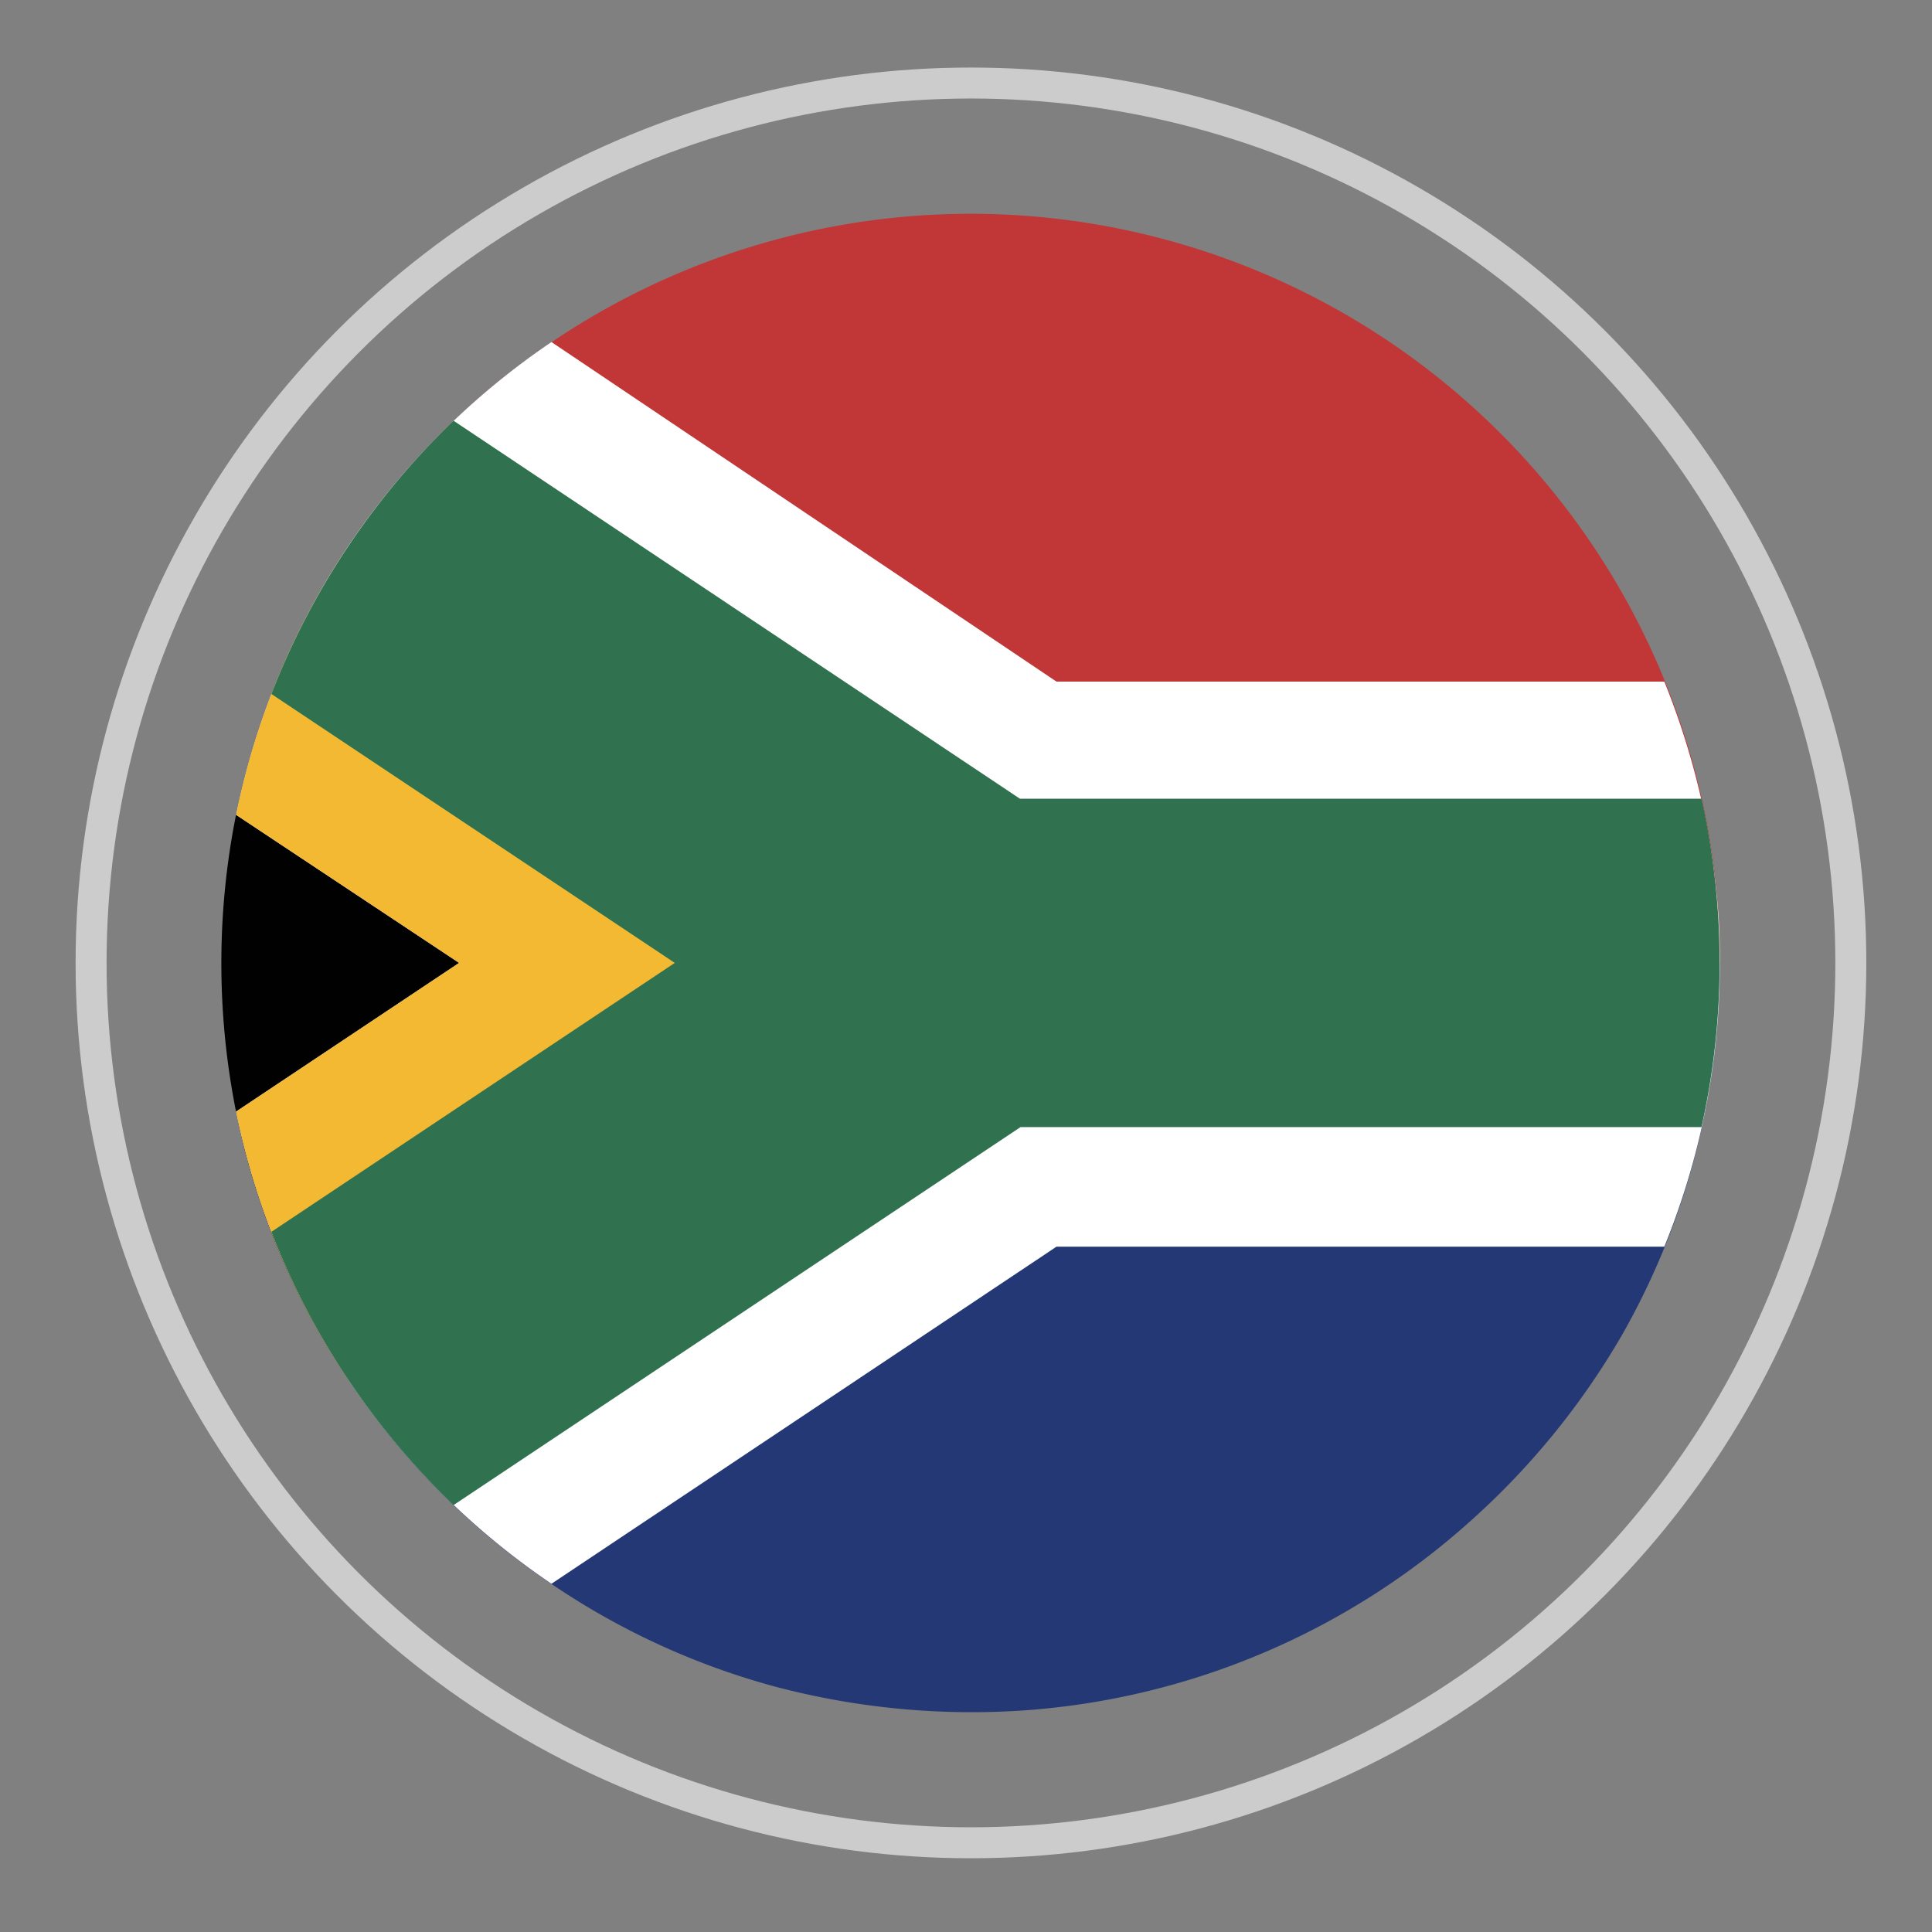
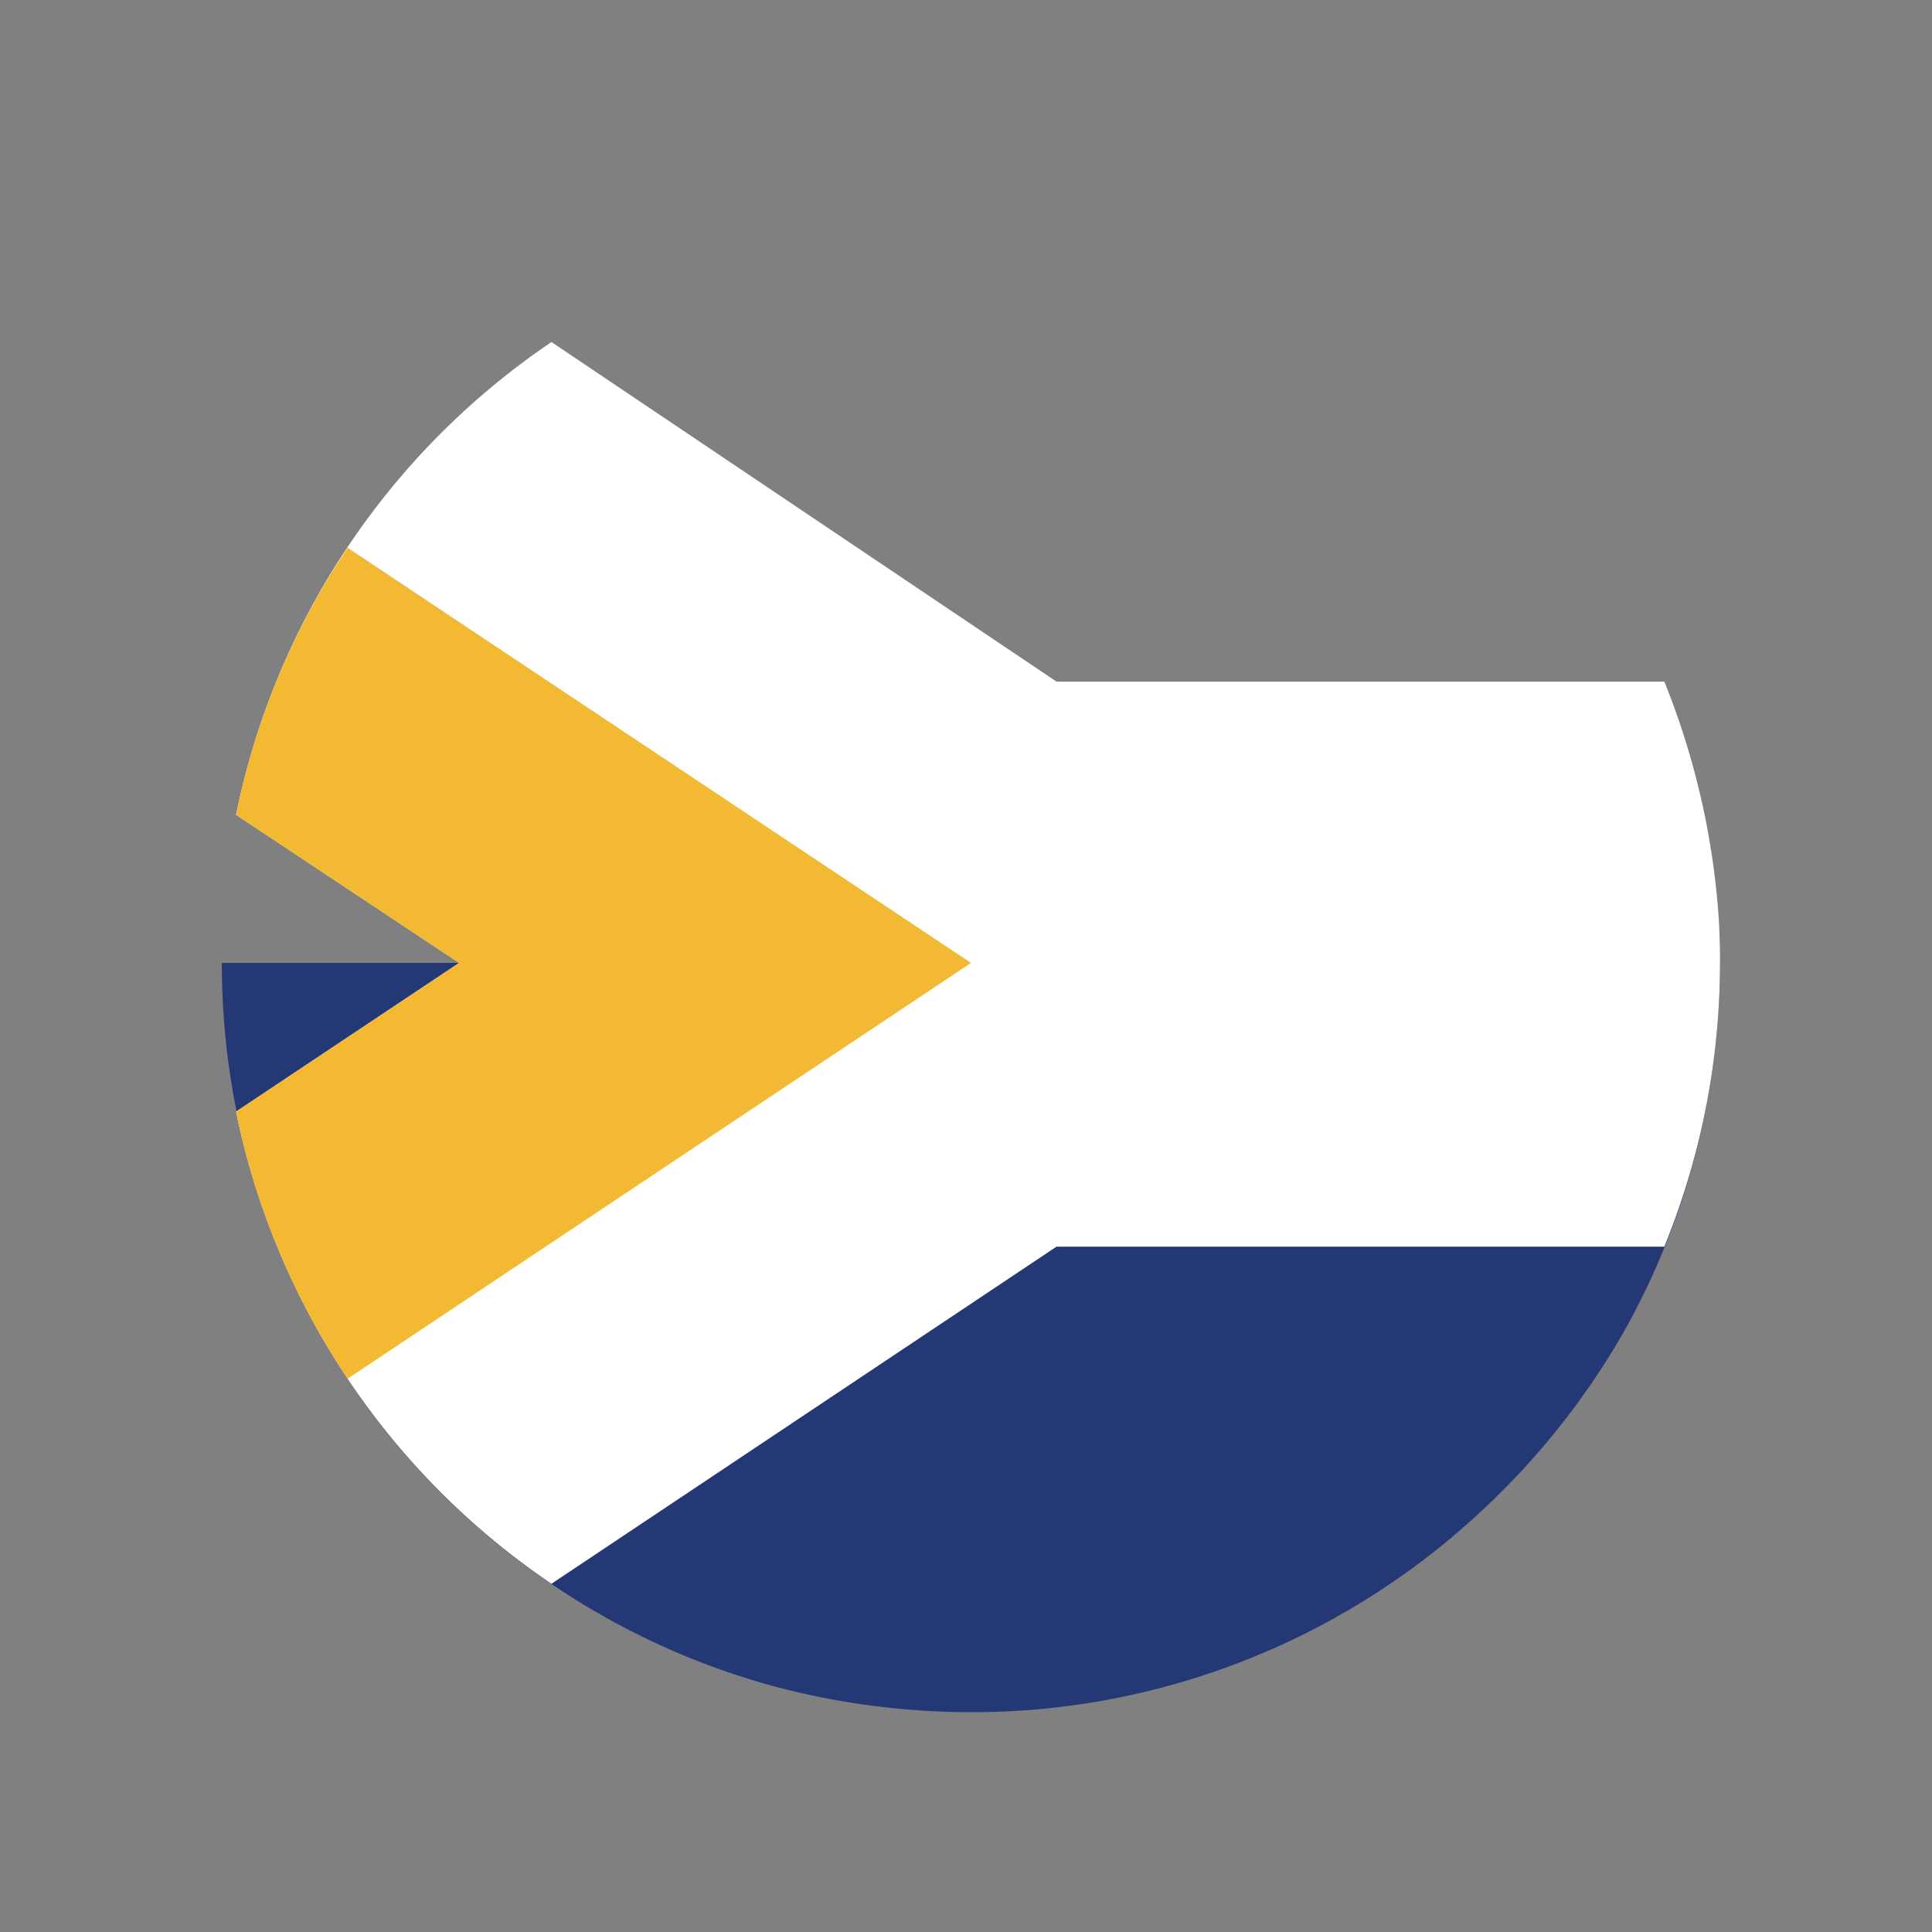
<svg xmlns="http://www.w3.org/2000/svg" id="Layer_1" data-name="Layer 1" viewBox="0 0 31.18 31.18">
  <rect x="0" y="0" width="31.18" height="31.18" fill="#808080" stroke="none" />
  <defs>
    <style>.cls-1{opacity:0.6;}.cls-2{fill:none;stroke:#fff;stroke-width:0.5px;}.cls-3{fill:#c13636;}.cls-4{fill:#243876;}.cls-5{fill:#010101;}.cls-6{fill:#fff;}.cls-7{fill:#f4b932;}.cls-8{fill:#30724f;}</style>
  </defs>
  <title>South Africa</title>
  <g class="cls-1">
-     <circle class="cls-2" cx="15.67" cy="15.54" r="14.2" />
-   </g>
-   <path class="cls-3" d="M15.67,3.45A12.09,12.09,0,0,0,3.58,15.54H27.76A12.1,12.1,0,0,0,15.67,3.45" />
+     </g>
  <path class="cls-4" d="M27.76,15.54H3.58A12.08,12.08,0,0,0,8.94,25.59a12,12,0,0,0,3.57,1.63,12.41,12.41,0,0,0,4.07.38,12.05,12.05,0,0,0,7.16-3.06,12.26,12.26,0,0,0,2.44-3,12,12,0,0,0,1.36-3.71,12.38,12.38,0,0,0,.22-2.27" />
-   <path class="cls-5" d="M5.61,8.84a12,12,0,0,0-1.85,4.57,12.23,12.23,0,0,0,.18,5.11,12,12,0,0,0,1.67,3.73l10.05-6.71Z" />
  <path class="cls-6" d="M26.86,20.12a12.16,12.16,0,0,0,.88-5.27A12.43,12.43,0,0,0,26.86,11H17.05L8.9,5.52a12.12,12.12,0,0,0-5.09,7.63l3.6,2.39-3.6,2.4A12.13,12.13,0,0,0,8.9,25.56l8.15-5.44Z" />
  <path class="cls-7" d="M5.61,8.84a12,12,0,0,0-1.8,4.31l3.6,2.39-3.6,2.4a12.11,12.11,0,0,0,1.8,4.31l10.06-6.71Z" />
-   <path class="cls-8" d="M27.46,18.19a12.15,12.15,0,0,0,0-5.3h-11L7.32,6.79A12.25,12.25,0,0,0,4.38,11.2l6.51,4.34L4.38,19.88a12.16,12.16,0,0,0,2.94,4.41l9.15-6.1Z" />
</svg>